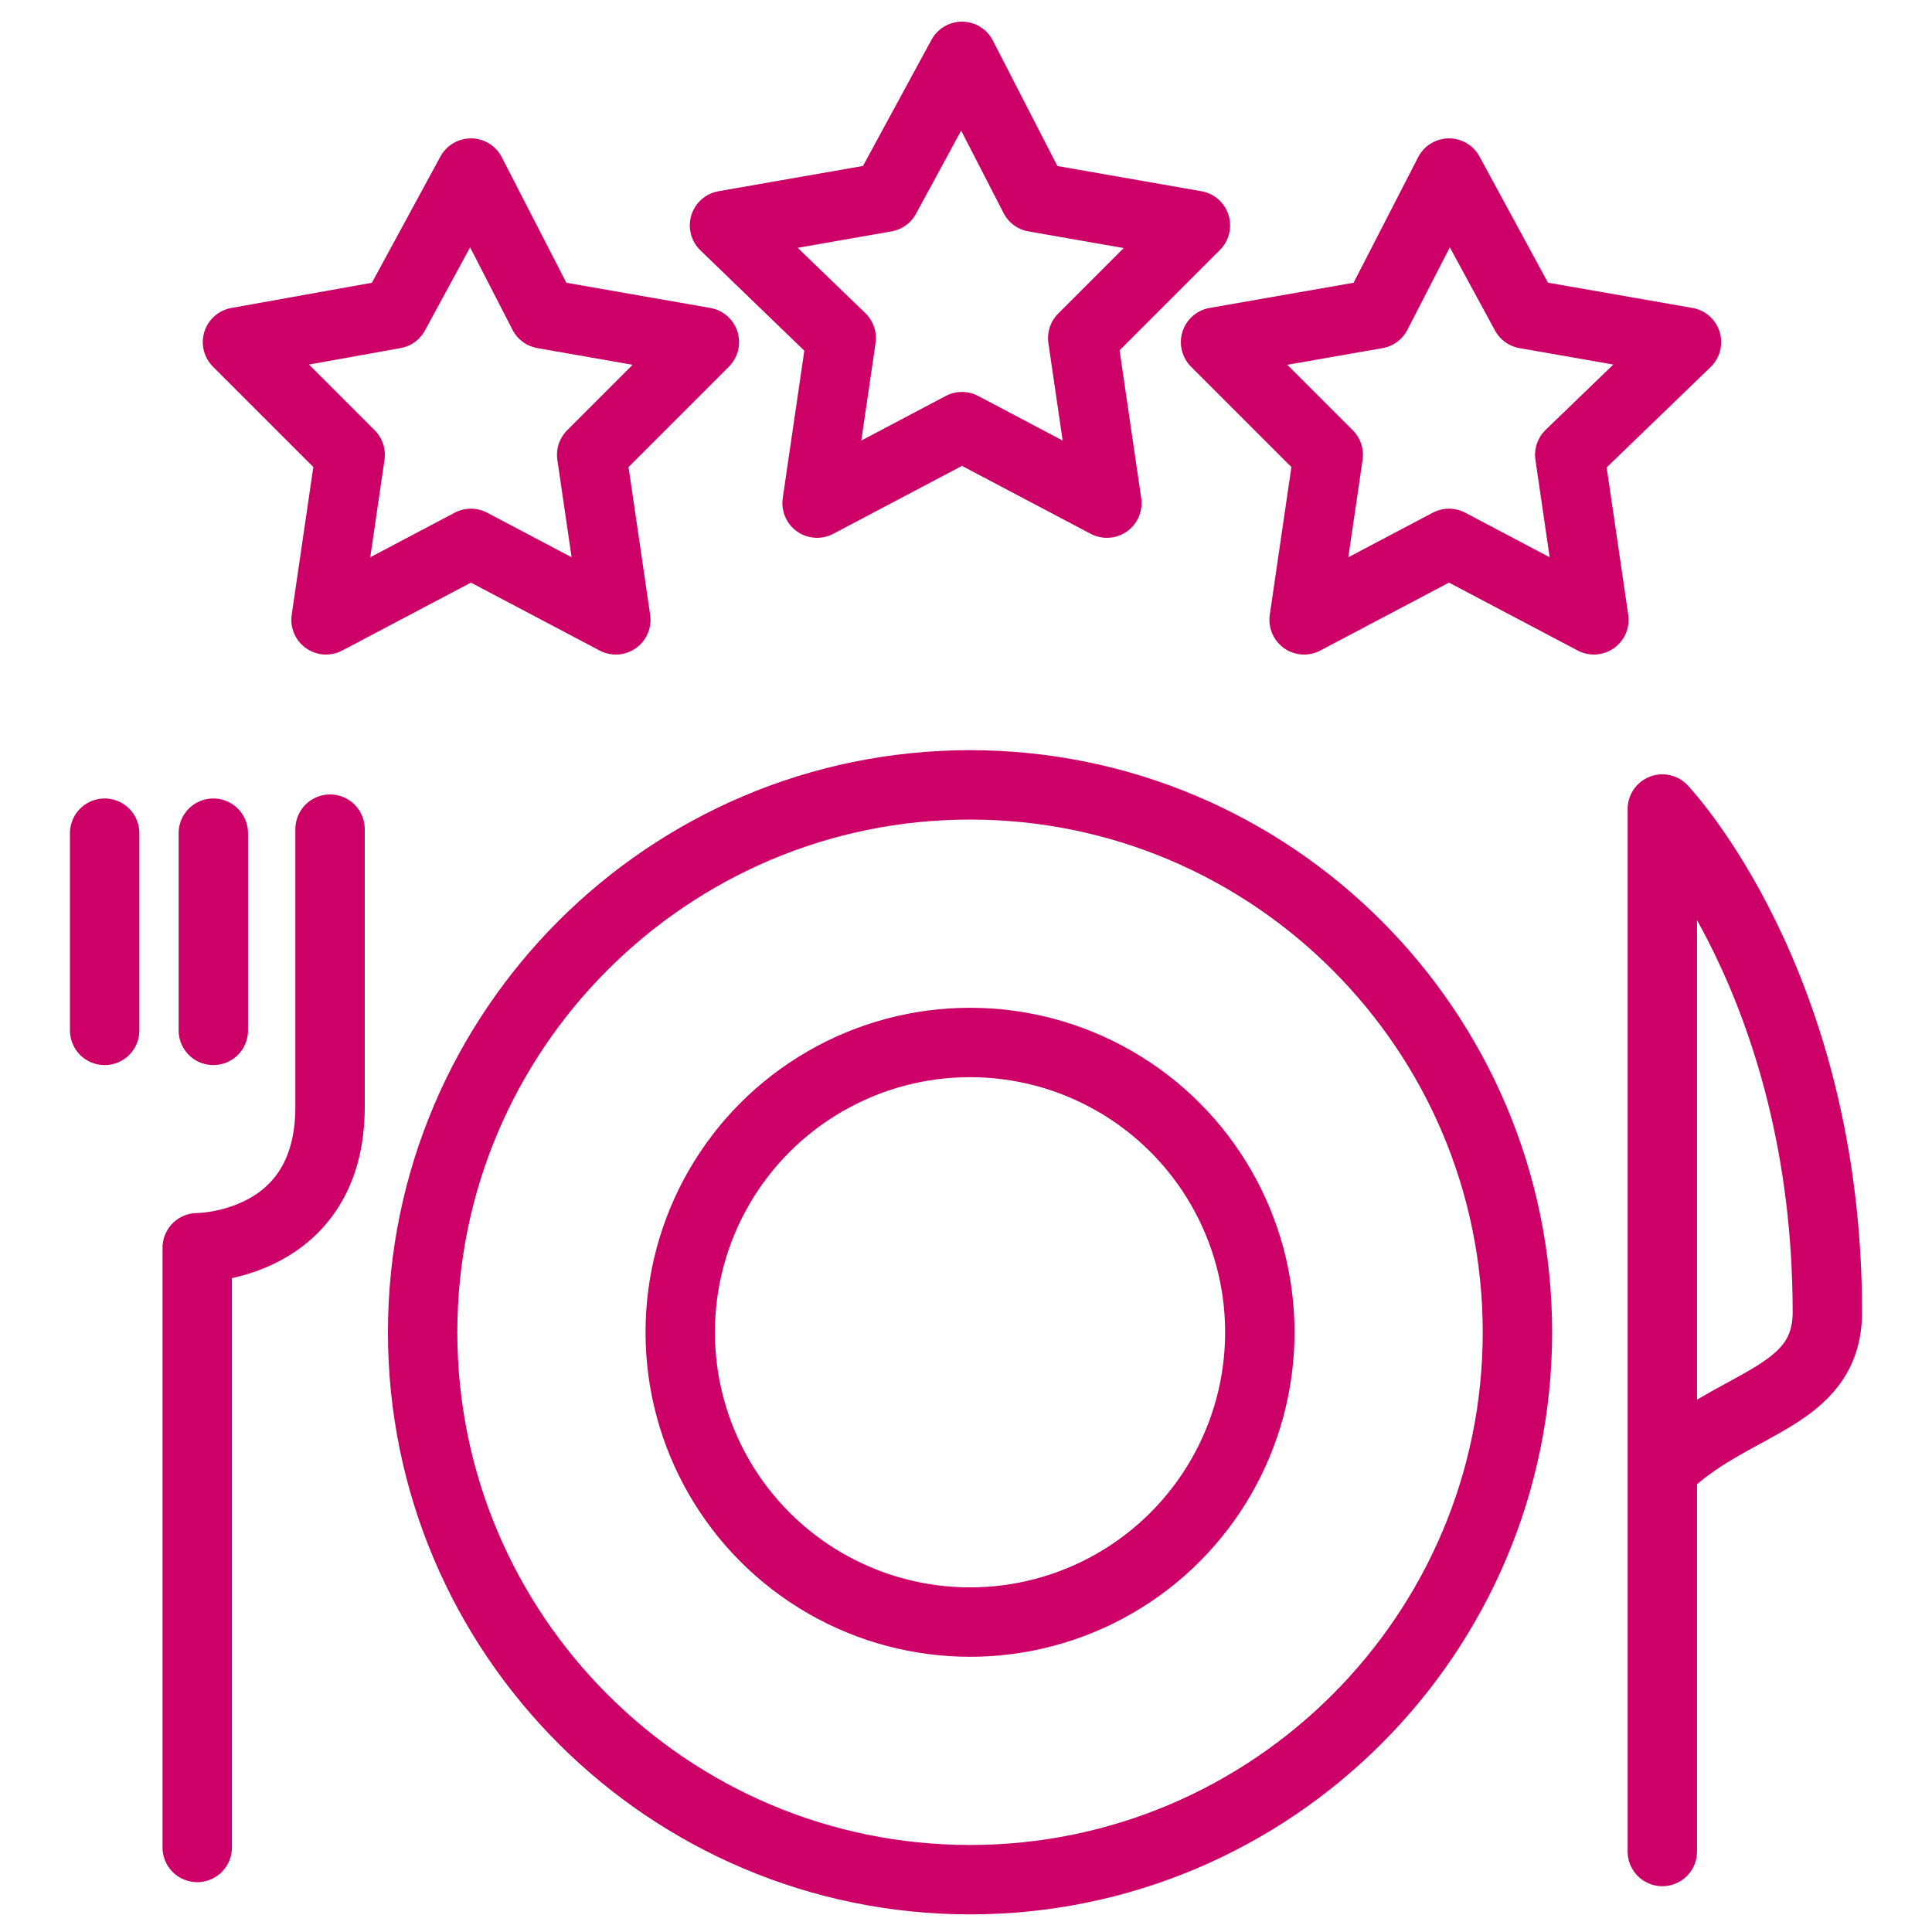
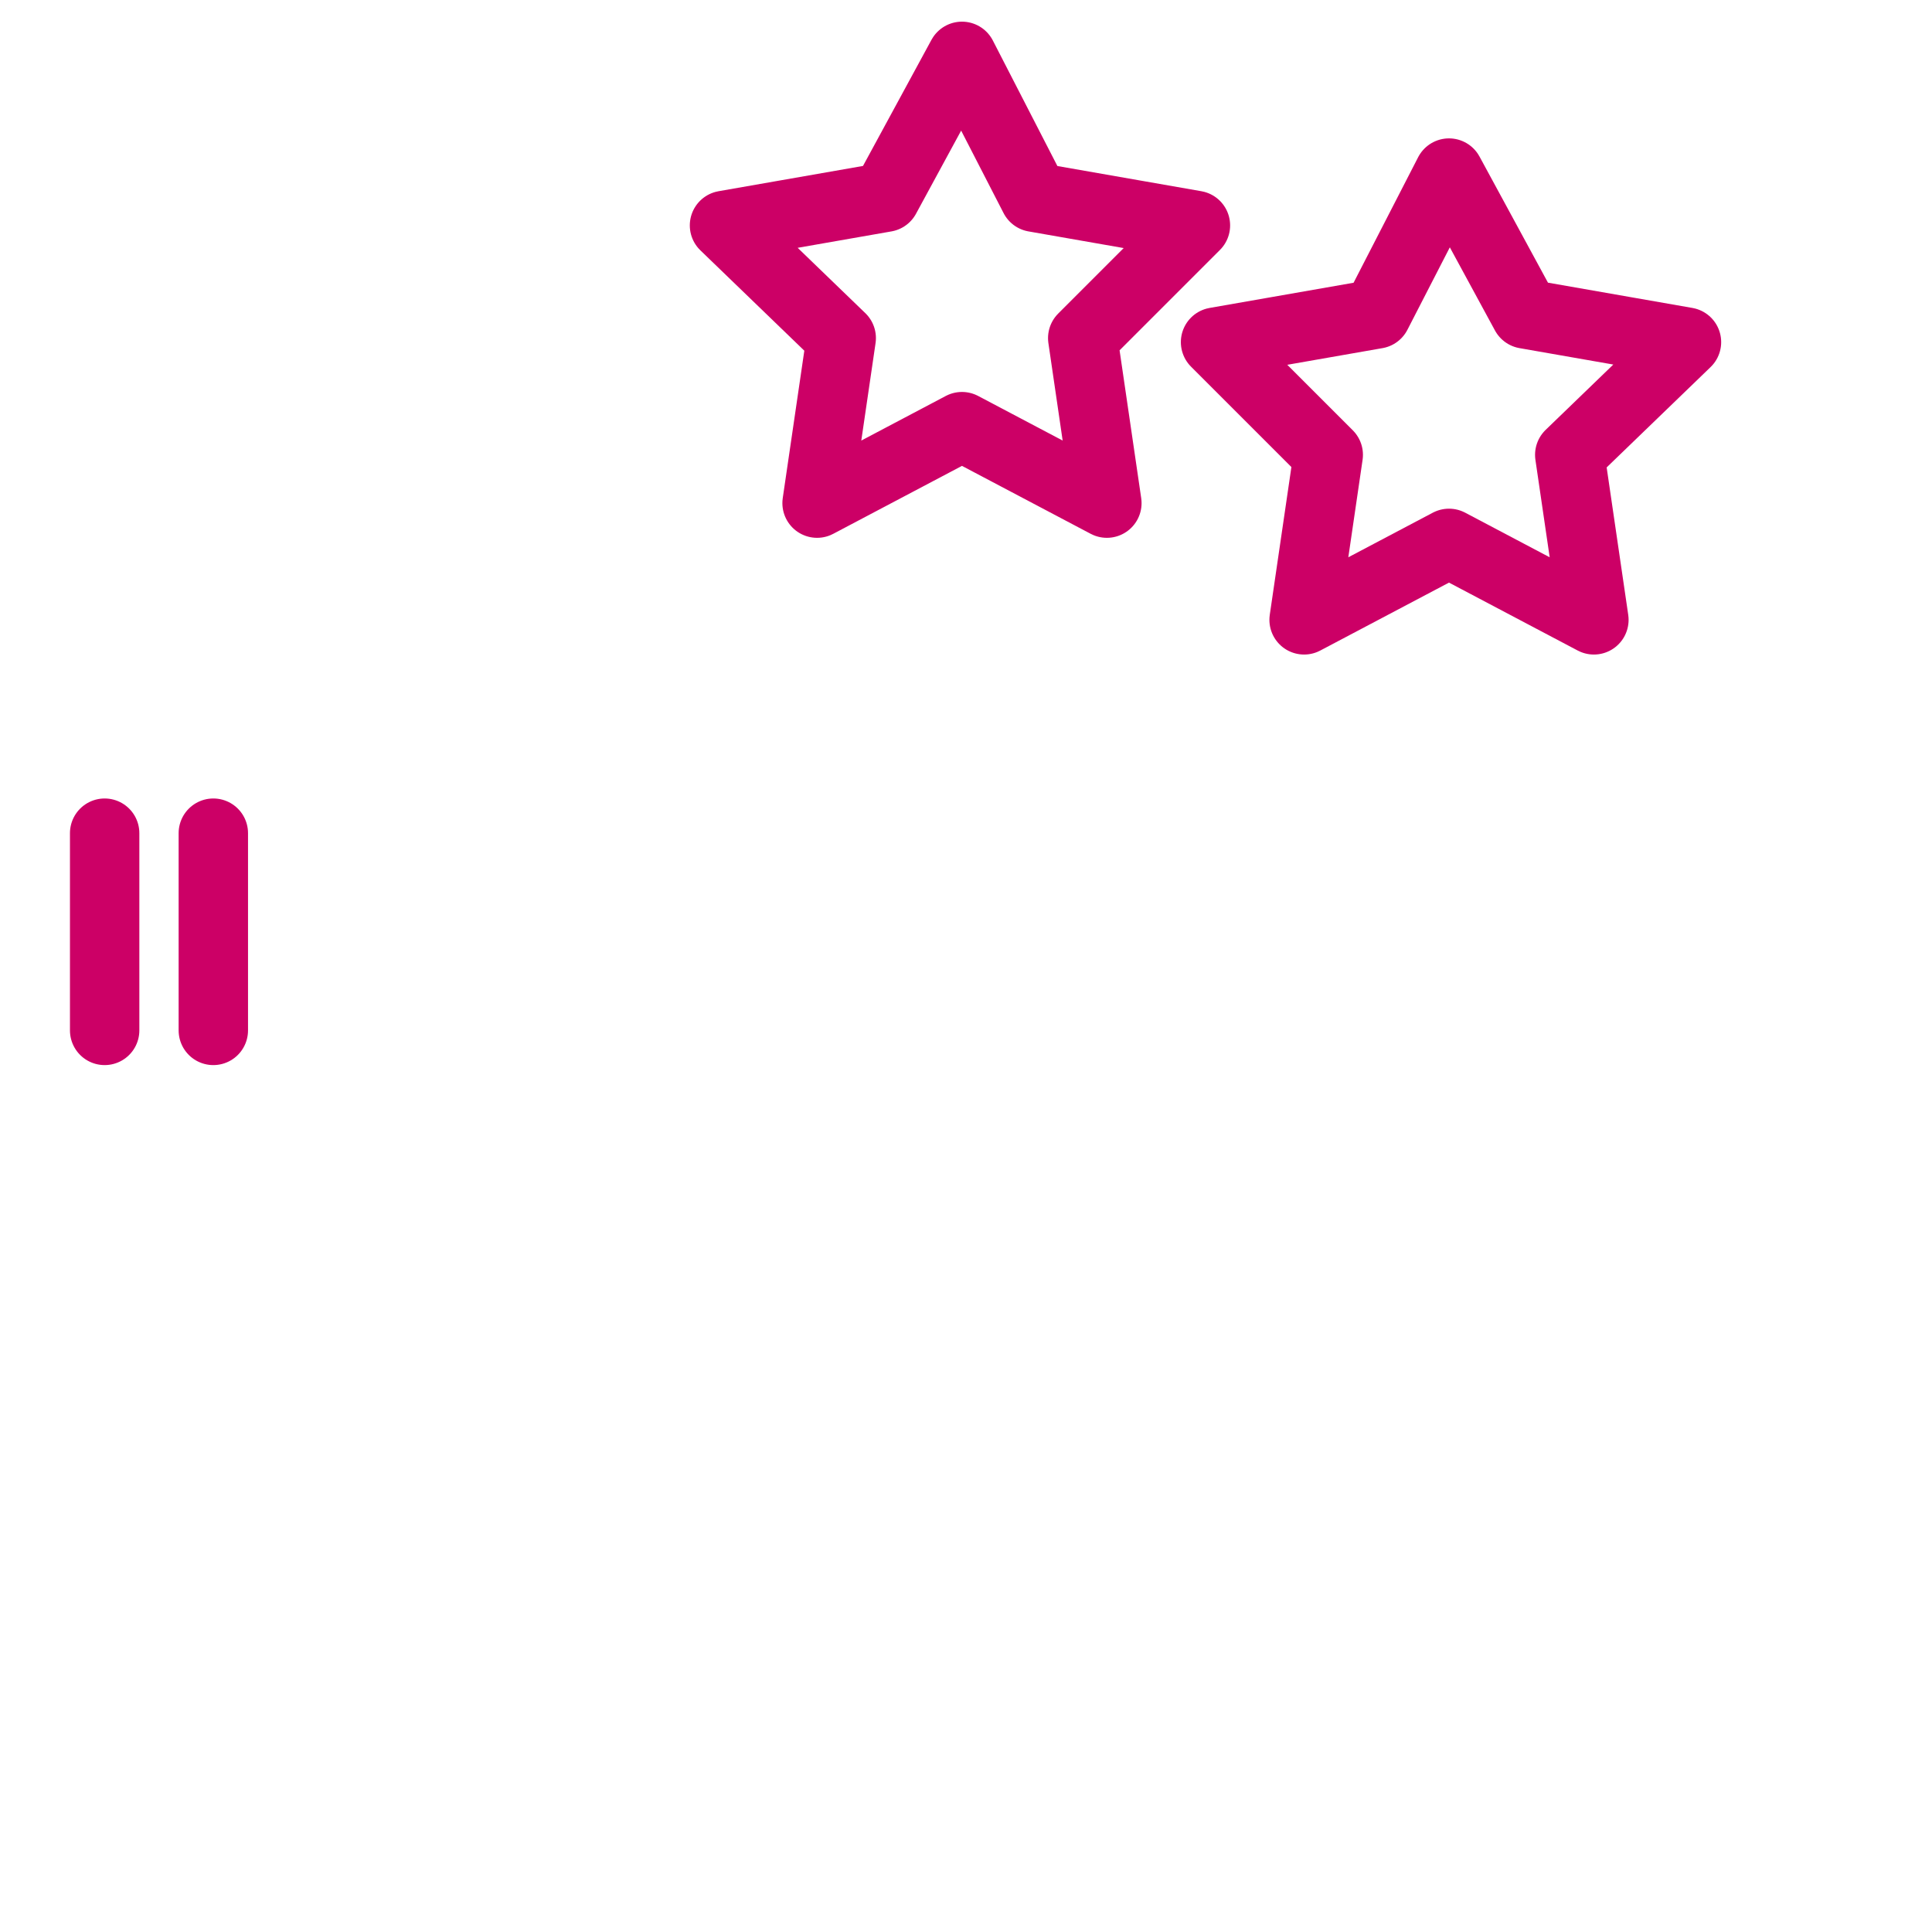
<svg xmlns="http://www.w3.org/2000/svg" version="1.1" id="Ebene_1" x="0px" y="0px" viewBox="0 0 48 48" style="enable-background:new 0 0 48 48;" xml:space="preserve">
  <style type="text/css">
	.st0{fill:none;stroke:#CC0066;stroke-width:1.724;stroke-linecap:round;stroke-linejoin:round;stroke-miterlimit:10;}
</style>
  <g>
    <g>
-       <path class="st0" d="M37.7,33.1c0,7.5-6.1,13.6-13.6,13.6c-7.5,0-13.6-6.1-13.6-13.6s6.1-13.6,13.6-13.6    C31.6,19.5,37.7,25.6,37.7,33.1z" />
-       <circle class="st0" cx="24.1" cy="33.1" r="7.2" />
-       <path class="st0" d="M41.3,46V20.1c0,0,4.1,4.3,4.1,12.5c0,2.2-2.4,2.2-4.1,3.9" />
      <g>
-         <path class="st0" d="M4.9,45.9V31c0,0,3.3,0,3.3-3.5c0-3.5,0-6.9,0-6.9" />
        <line class="st0" x1="5.3" y1="20.7" x2="5.3" y2="25.6" />
        <line class="st0" x1="2.6" y1="20.7" x2="2.6" y2="25.6" />
      </g>
    </g>
    <g>
-       <polygon class="st0" points="11.7,4.3 13.5,7.8 17.5,8.5 14.7,11.3 15.3,15.4 11.7,13.5 8.1,15.4 8.7,11.3 5.9,8.5 9.8,7.8   " />
      <polygon class="st0" points="23.9,1.4 25.7,4.9 29.7,5.6 26.9,8.4 27.5,12.5 23.9,10.6 20.3,12.5 20.9,8.4 18,5.6 22,4.9   " />
      <polygon class="st0" points="36,4.3 37.9,7.8 41.9,8.5 39,11.3 39.6,15.4 36,13.5 32.4,15.4 33,11.3 30.2,8.5 34.2,7.8   " />
    </g>
  </g>
</svg>